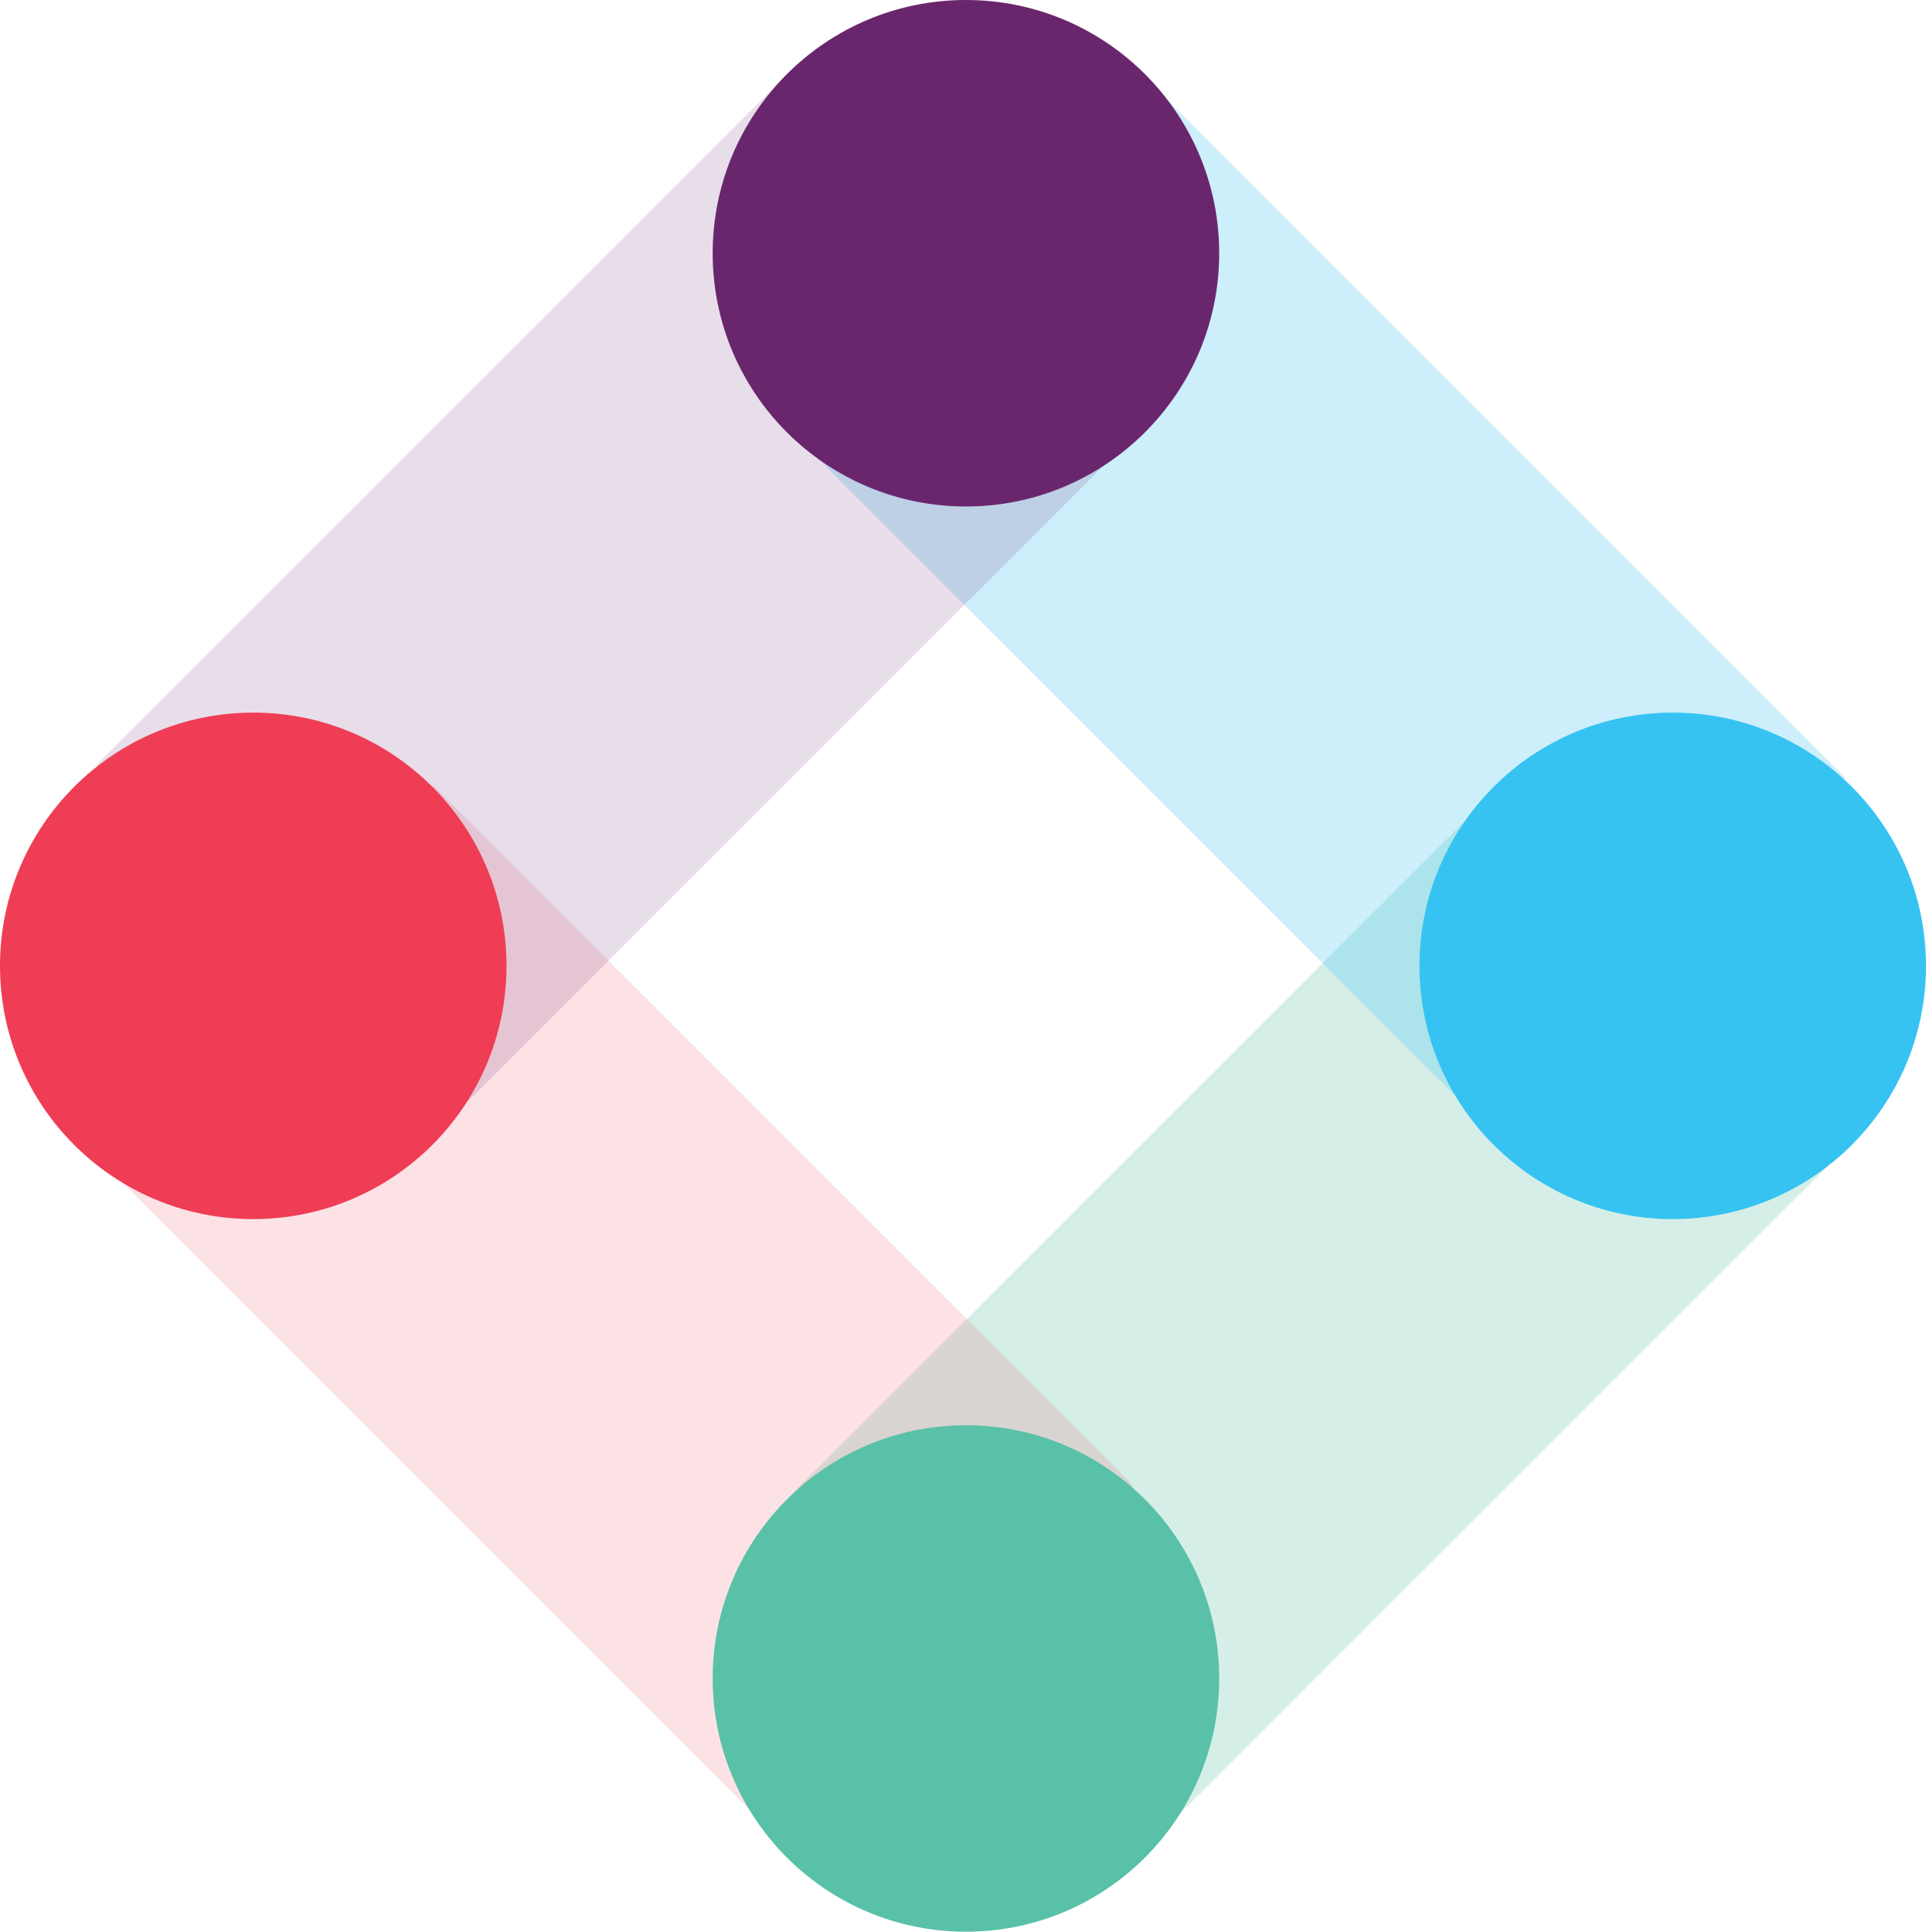
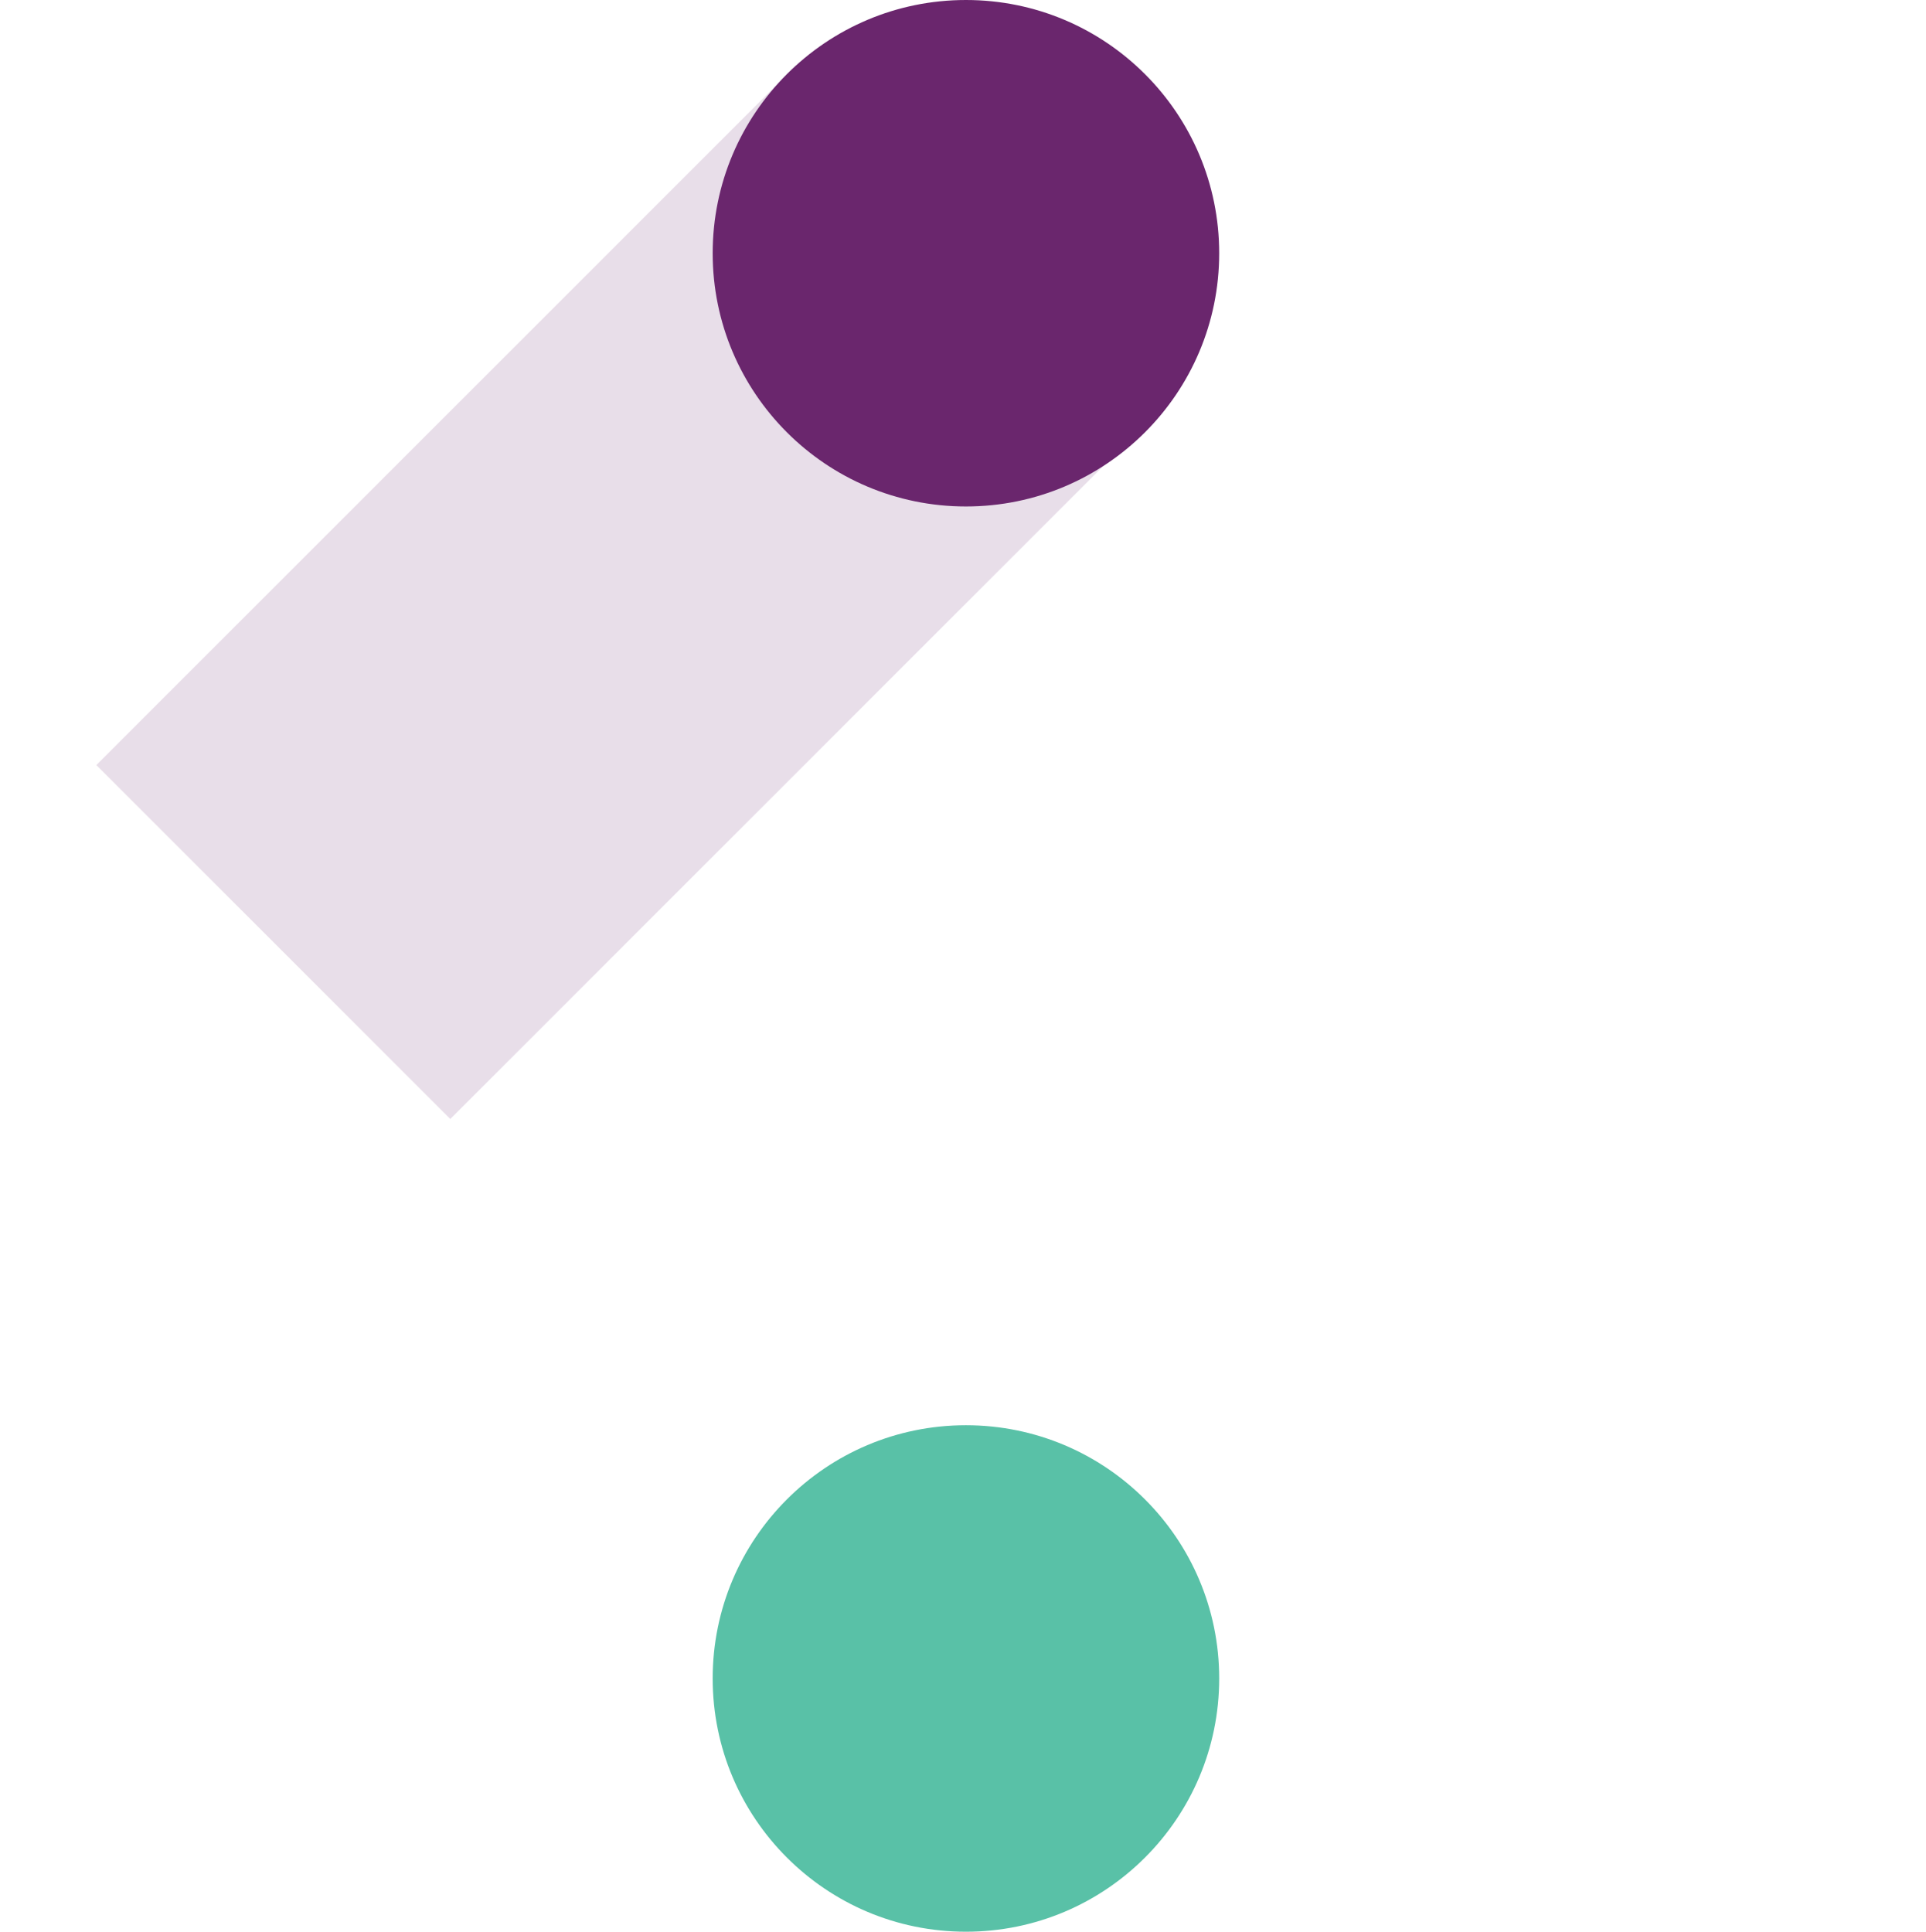
<svg xmlns="http://www.w3.org/2000/svg" version="1.1" id="Layer_1" x="0px" y="0px" viewBox="0 0 78.034 78.272" style="enable-background:new 0 0 78.034 78.272;" xml:space="preserve">
  <style type="text/css">
	.st0{opacity:0.25;fill:#59C1A7;enable-background:new    ;}
	.st1{opacity:0.25;fill:#36C3F2;enable-background:new    ;}
	.st2{opacity:0.15;fill:#EF3D55;enable-background:new    ;}
	.st3{opacity:0.15;fill:#6A266D;enable-background:new    ;}
	.st4{fill:#6A266D;}
	.st5{fill:#36C3F2;}
	.st6{fill:#59C1A7;}
	.st7{fill:#EF3D55;}
</style>
  <g id="iterable-logo" transform="translate(-1.8 -1.7)">
-     <rect id="Rectangle_15939" x="35.426" y="44.858" transform="matrix(0.707 -0.707 0.707 0.707 -22.644 55.334)" class="st0" width="40.091" height="20.284" />
-     <rect id="Rectangle_15940" x="45.097" y="6.178" transform="matrix(0.707 -0.707 0.707 0.707 -2.364 46.74)" class="st1" width="20.284" height="40.091" />
-     <rect id="Rectangle_15941" x="16.225" y="34.833" transform="matrix(0.707 -0.707 0.707 0.707 -31.082 34.718)" class="st2" width="20.284" height="40.091" />
    <rect id="Rectangle_15942" x="7.007" y="15.556" transform="matrix(0.707 -0.707 0.707 0.707 -10.248 26.656)" class="st3" width="40.091" height="20.284" />
    <circle id="Ellipse_6" class="st4" cx="40.936" cy="11.961" r="10.261" />
-     <circle id="Ellipse_7" class="st5" cx="69.573" cy="40.836" r="10.261" />
    <circle id="Ellipse_8" class="st6" cx="40.936" cy="69.711" r="10.261" />
-     <circle id="Ellipse_9" class="st7" cx="12.061" cy="40.836" r="10.261" />
  </g>
</svg>